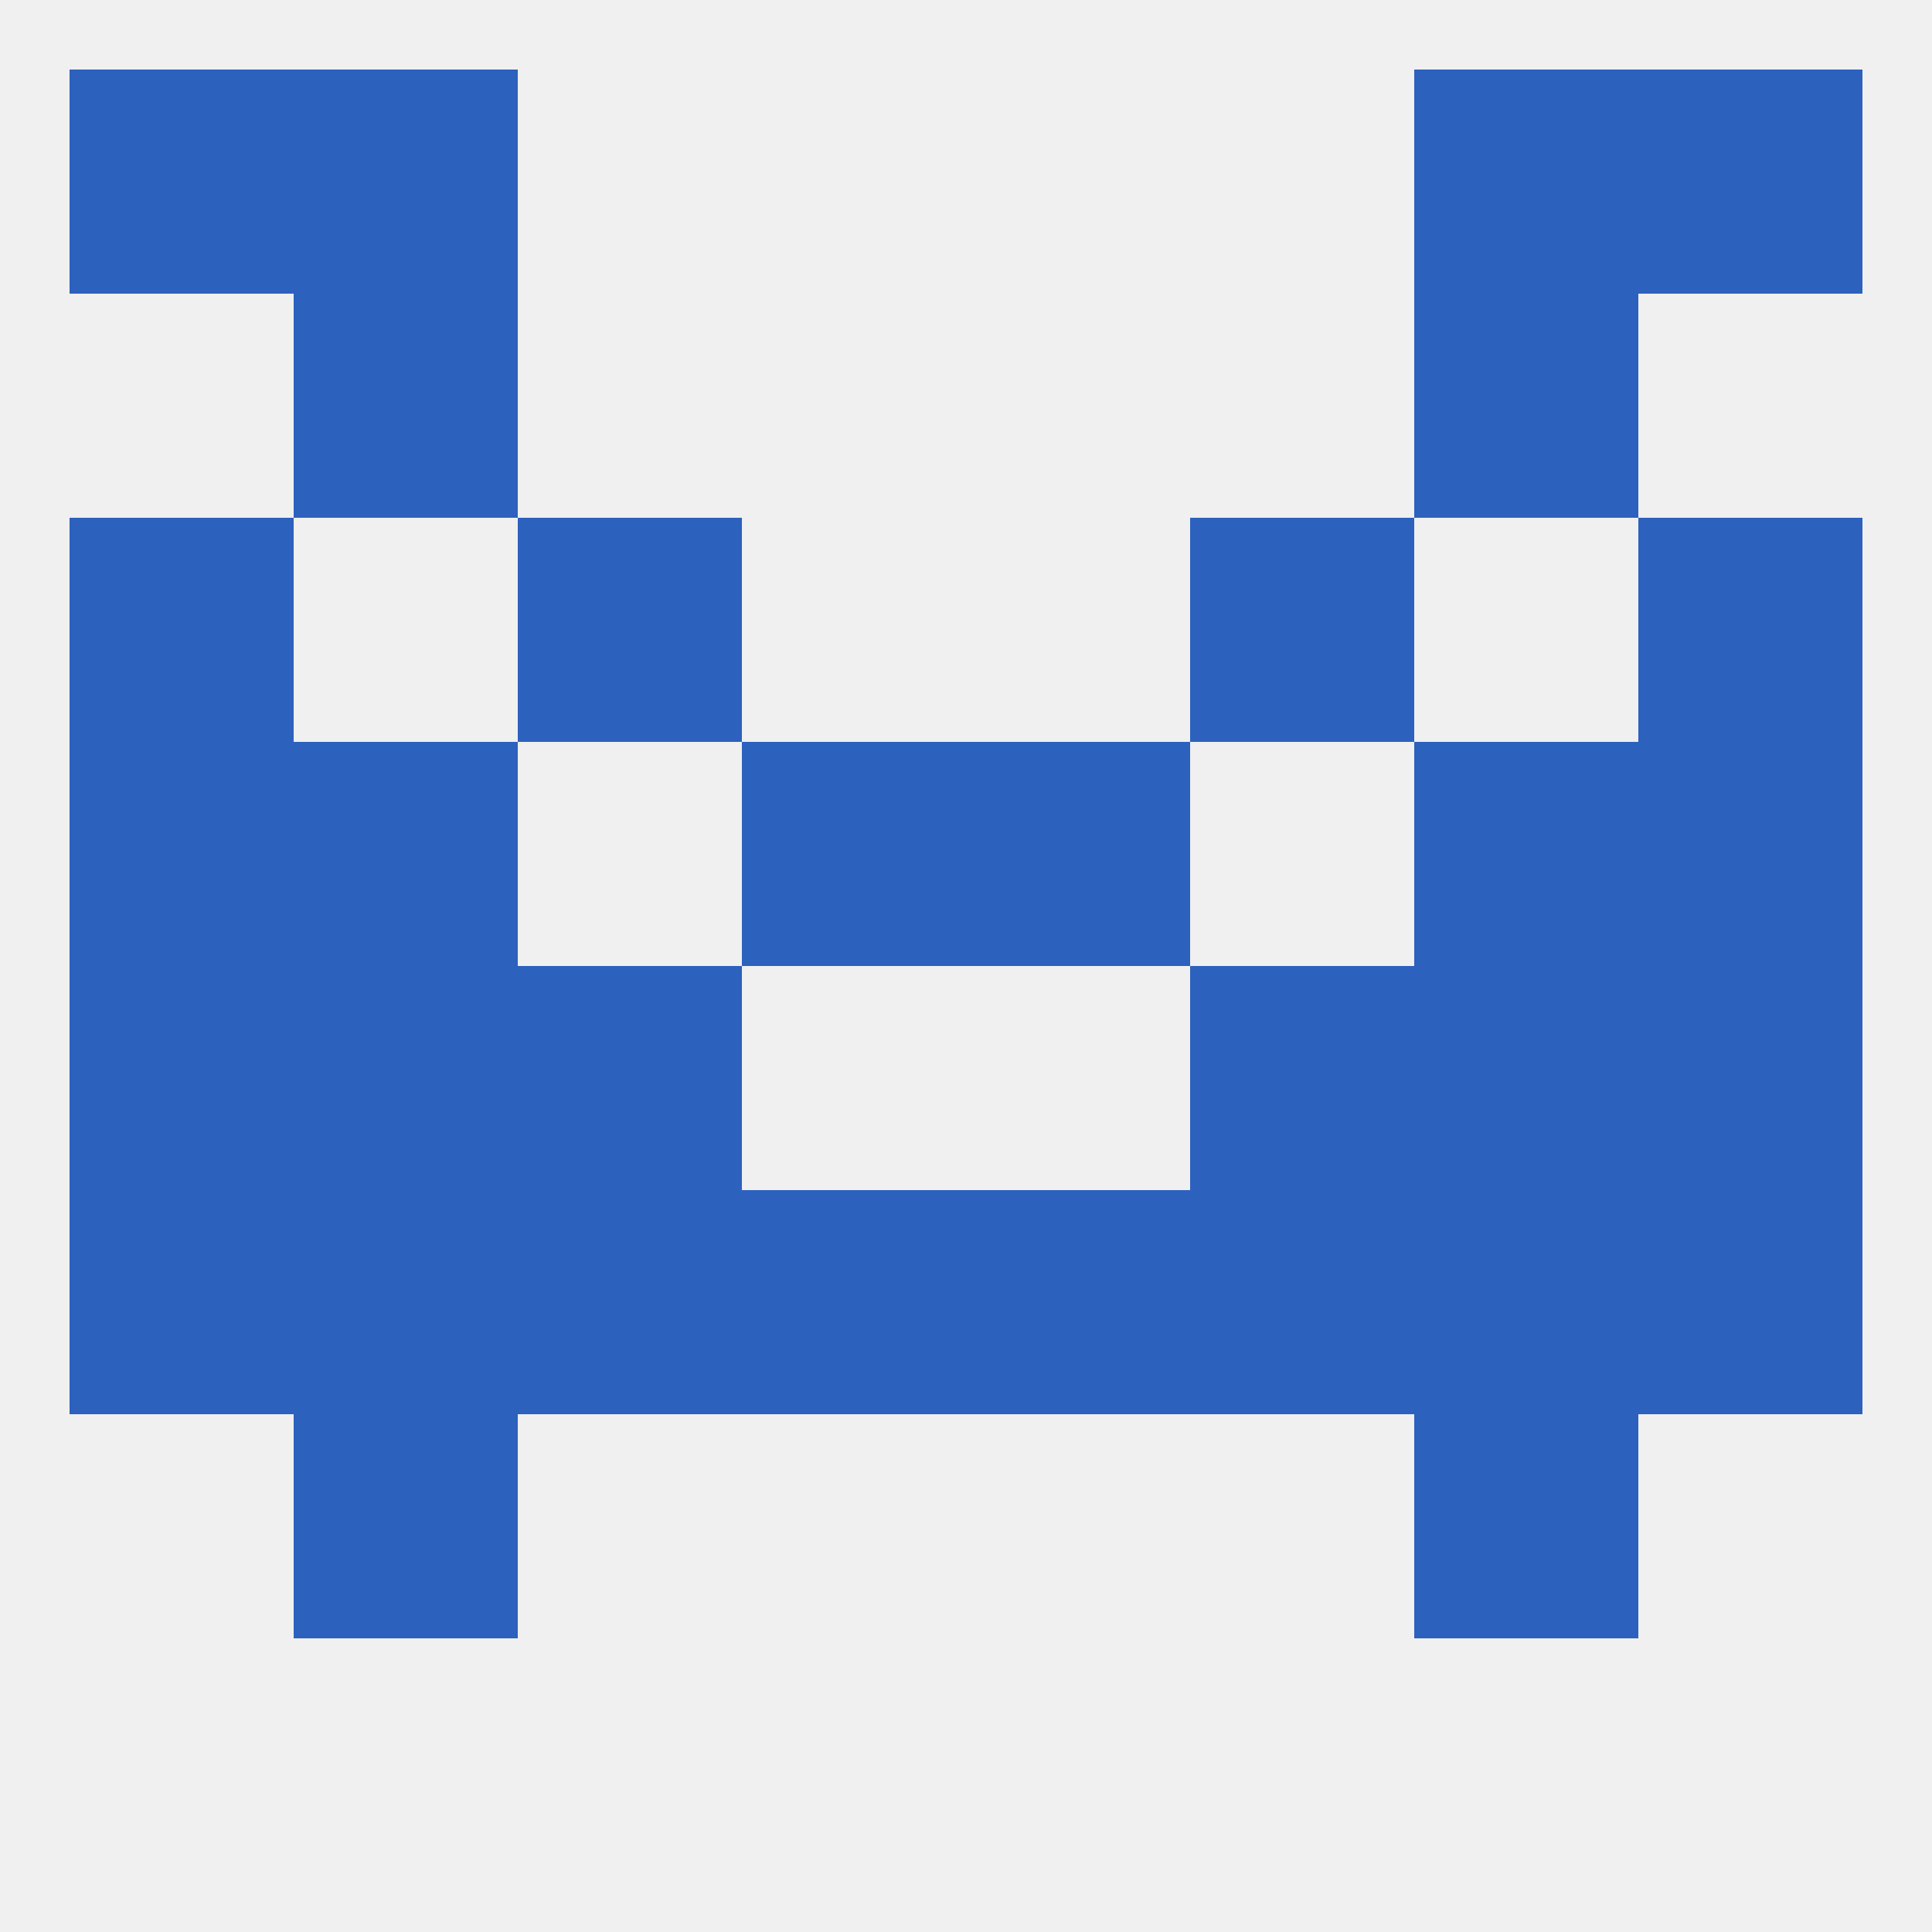
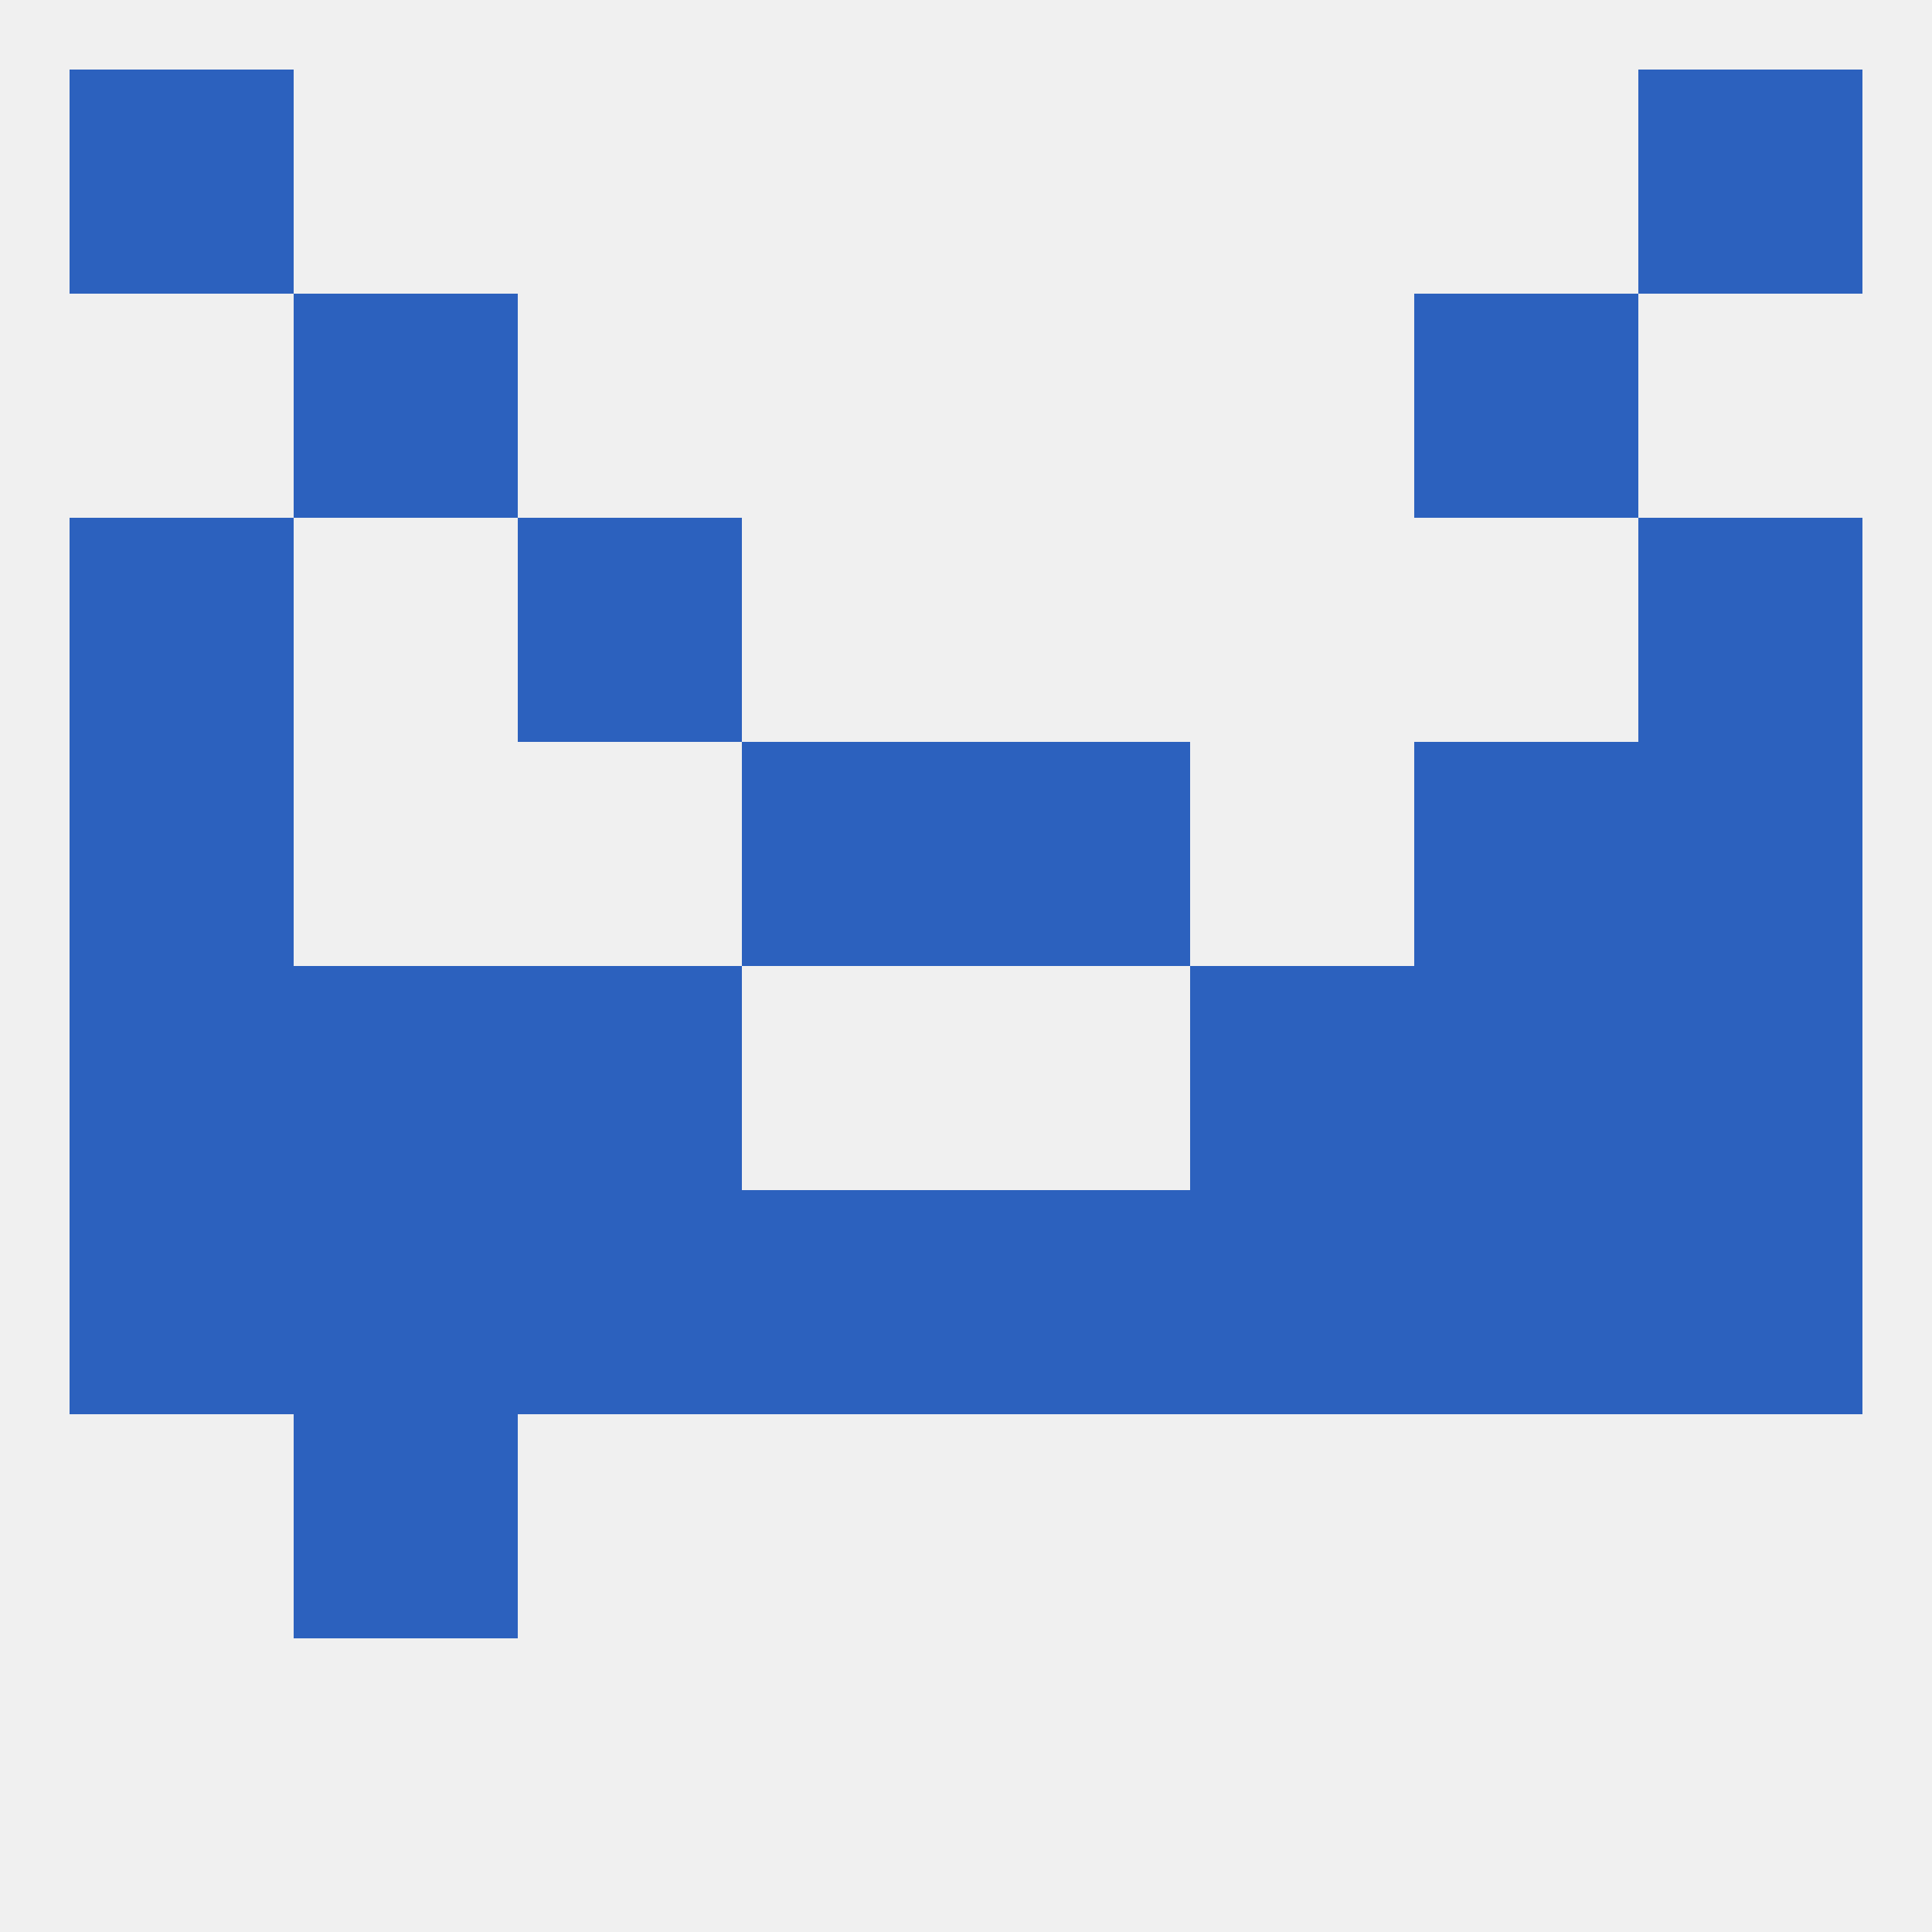
<svg xmlns="http://www.w3.org/2000/svg" version="1.1" baseprofile="full" width="250" height="250" viewBox="0 0 250 250">
  <rect width="100%" height="100%" fill="rgba(240,240,240,255)" />
  <rect x="212" y="125" width="29" height="29" fill="rgba(44,97,190,255)" />
  <rect x="67" y="125" width="29" height="29" fill="rgba(44,97,190,255)" />
  <rect x="154" y="125" width="29" height="29" fill="rgba(44,97,190,255)" />
  <rect x="38" y="125" width="29" height="29" fill="rgba(44,97,190,255)" />
  <rect x="183" y="125" width="29" height="29" fill="rgba(44,97,190,255)" />
  <rect x="9" y="125" width="29" height="29" fill="rgba(44,97,190,255)" />
  <rect x="212" y="154" width="29" height="29" fill="rgba(44,97,190,255)" />
  <rect x="96" y="154" width="29" height="29" fill="rgba(44,97,190,255)" />
  <rect x="125" y="154" width="29" height="29" fill="rgba(44,97,190,255)" />
  <rect x="67" y="154" width="29" height="29" fill="rgba(44,97,190,255)" />
  <rect x="154" y="154" width="29" height="29" fill="rgba(44,97,190,255)" />
  <rect x="38" y="154" width="29" height="29" fill="rgba(44,97,190,255)" />
  <rect x="183" y="154" width="29" height="29" fill="rgba(44,97,190,255)" />
  <rect x="9" y="154" width="29" height="29" fill="rgba(44,97,190,255)" />
-   <rect x="183" y="183" width="29" height="29" fill="rgba(44,97,190,255)" />
  <rect x="38" y="183" width="29" height="29" fill="rgba(44,97,190,255)" />
  <rect x="125" y="96" width="29" height="29" fill="rgba(44,97,190,255)" />
-   <rect x="38" y="96" width="29" height="29" fill="rgba(44,97,190,255)" />
  <rect x="183" y="96" width="29" height="29" fill="rgba(44,97,190,255)" />
  <rect x="9" y="96" width="29" height="29" fill="rgba(44,97,190,255)" />
  <rect x="212" y="96" width="29" height="29" fill="rgba(44,97,190,255)" />
  <rect x="96" y="96" width="29" height="29" fill="rgba(44,97,190,255)" />
  <rect x="67" y="67" width="29" height="29" fill="rgba(44,97,190,255)" />
-   <rect x="154" y="67" width="29" height="29" fill="rgba(44,97,190,255)" />
  <rect x="9" y="67" width="29" height="29" fill="rgba(44,97,190,255)" />
  <rect x="212" y="67" width="29" height="29" fill="rgba(44,97,190,255)" />
  <rect x="38" y="38" width="29" height="29" fill="rgba(44,97,190,255)" />
  <rect x="183" y="38" width="29" height="29" fill="rgba(44,97,190,255)" />
  <rect x="9" y="9" width="29" height="29" fill="rgba(44,97,190,255)" />
  <rect x="212" y="9" width="29" height="29" fill="rgba(44,97,190,255)" />
-   <rect x="38" y="9" width="29" height="29" fill="rgba(44,97,190,255)" />
-   <rect x="183" y="9" width="29" height="29" fill="rgba(44,97,190,255)" />
</svg>